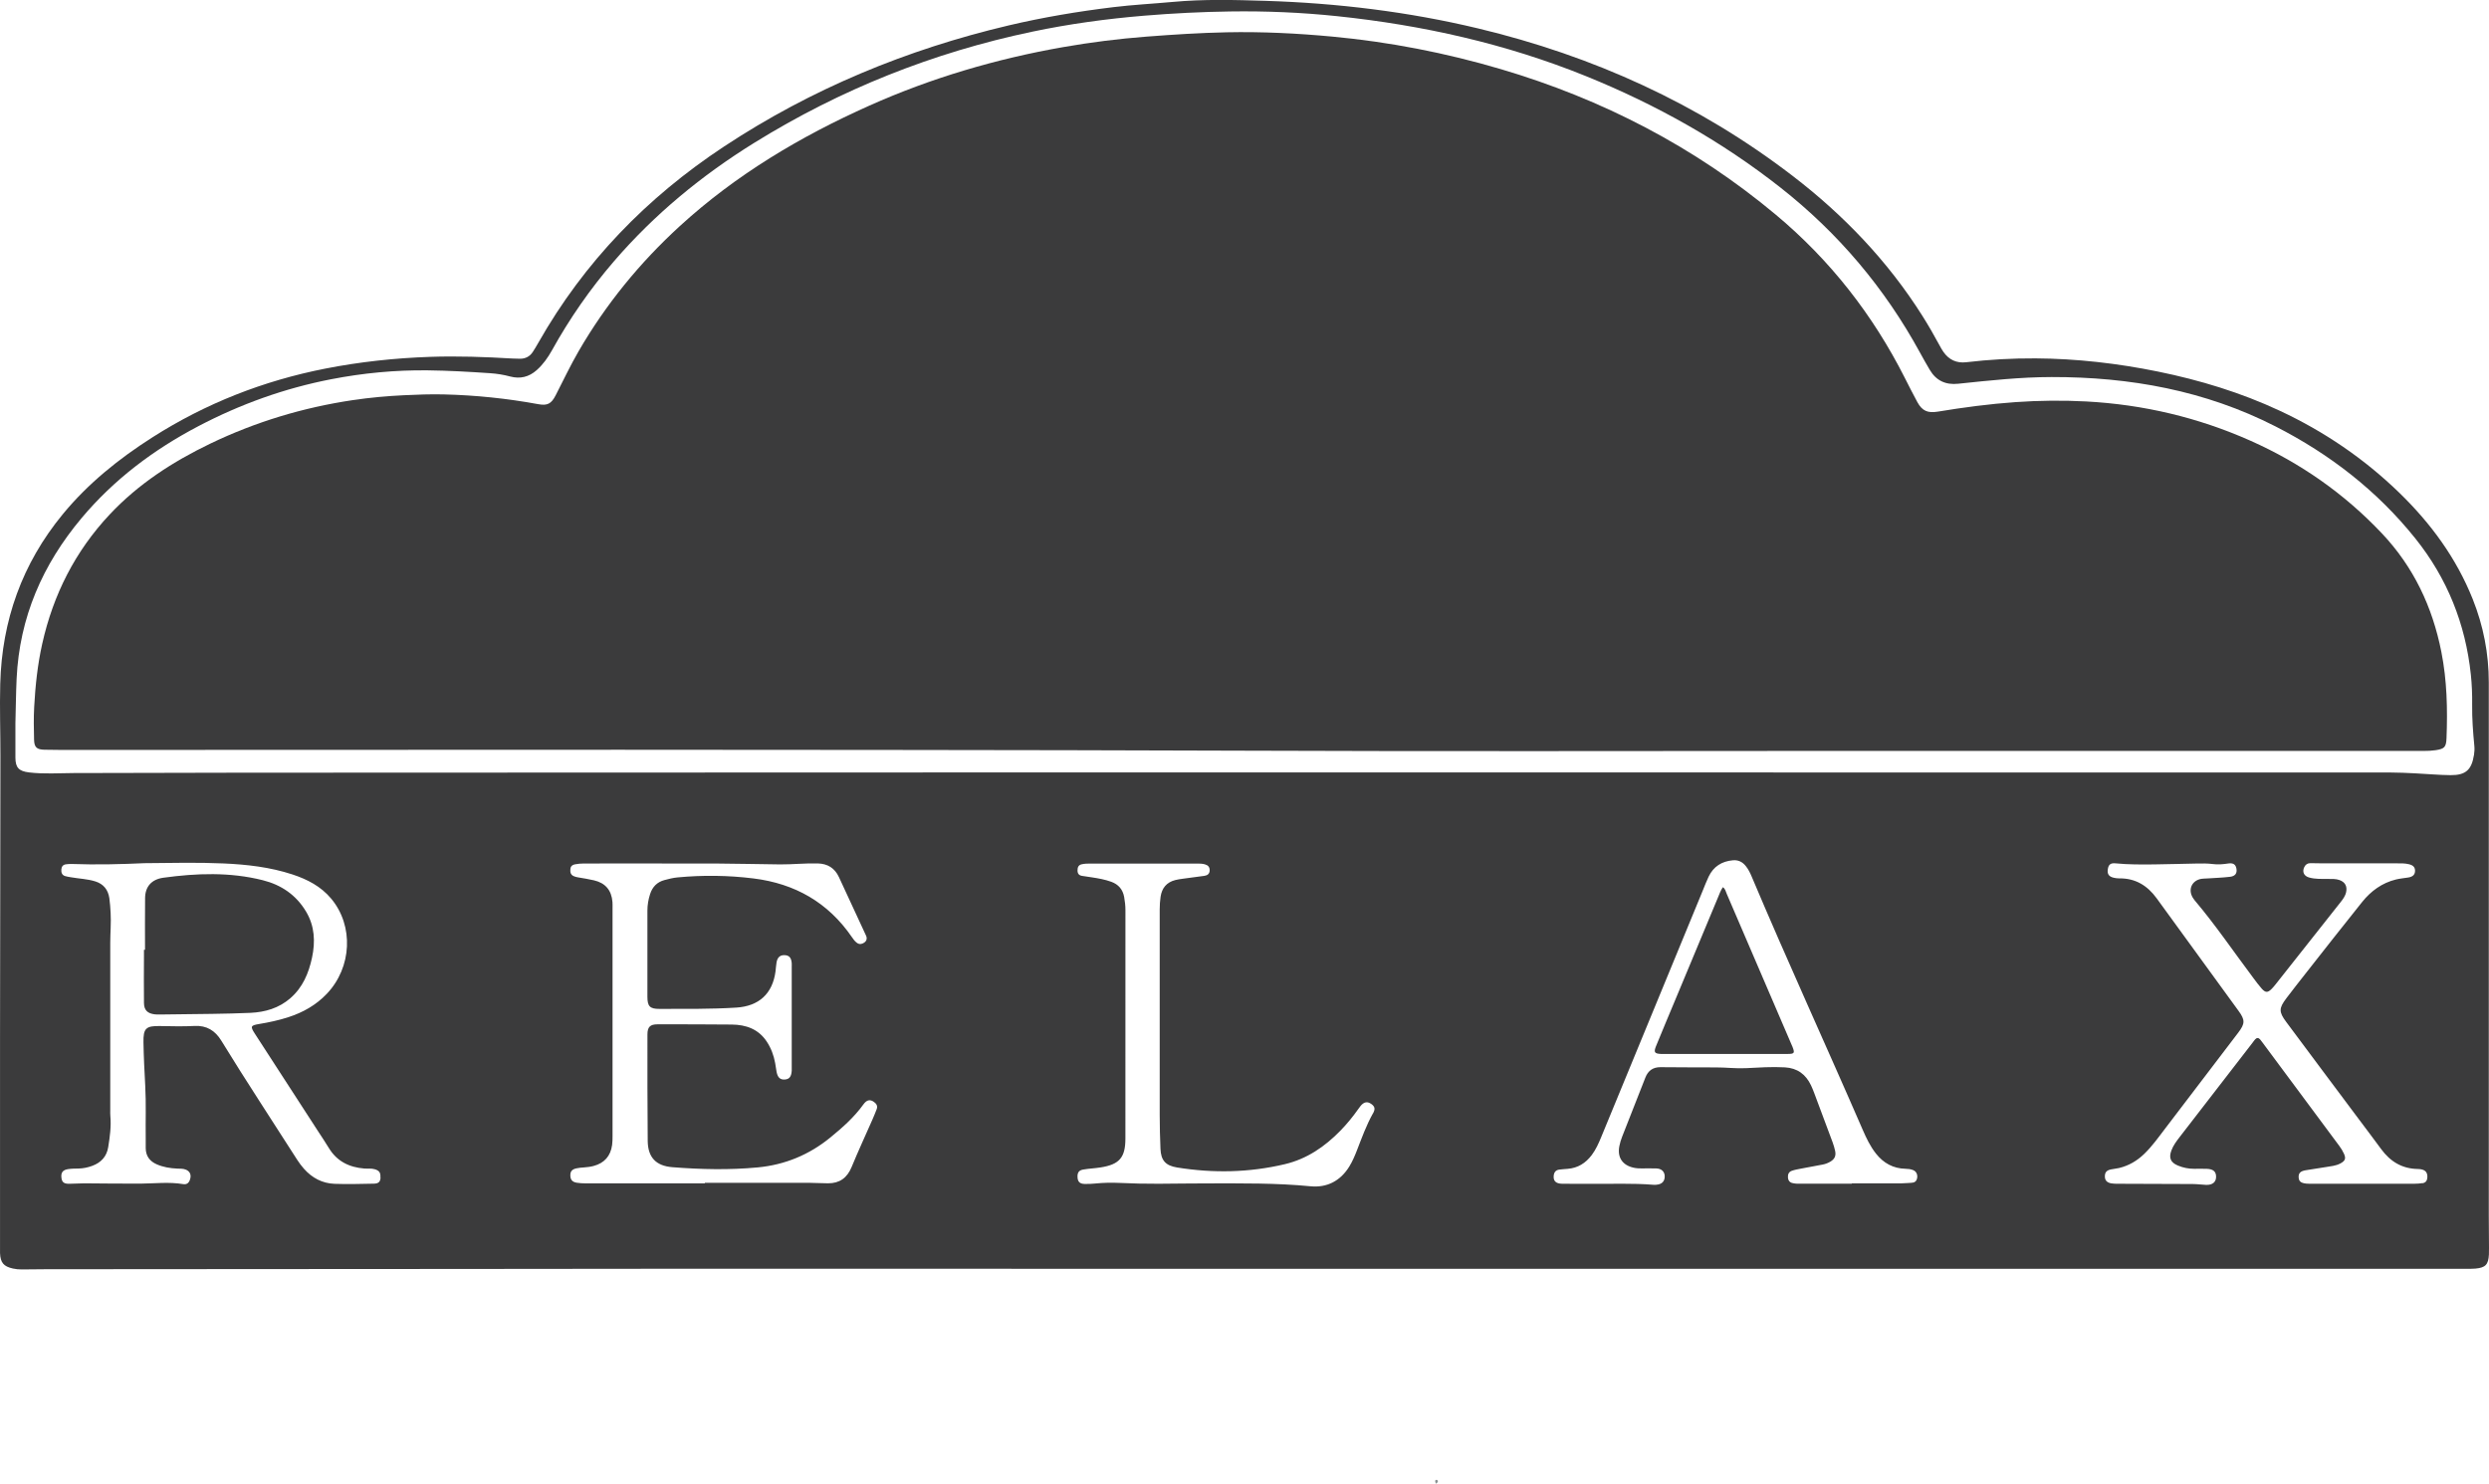
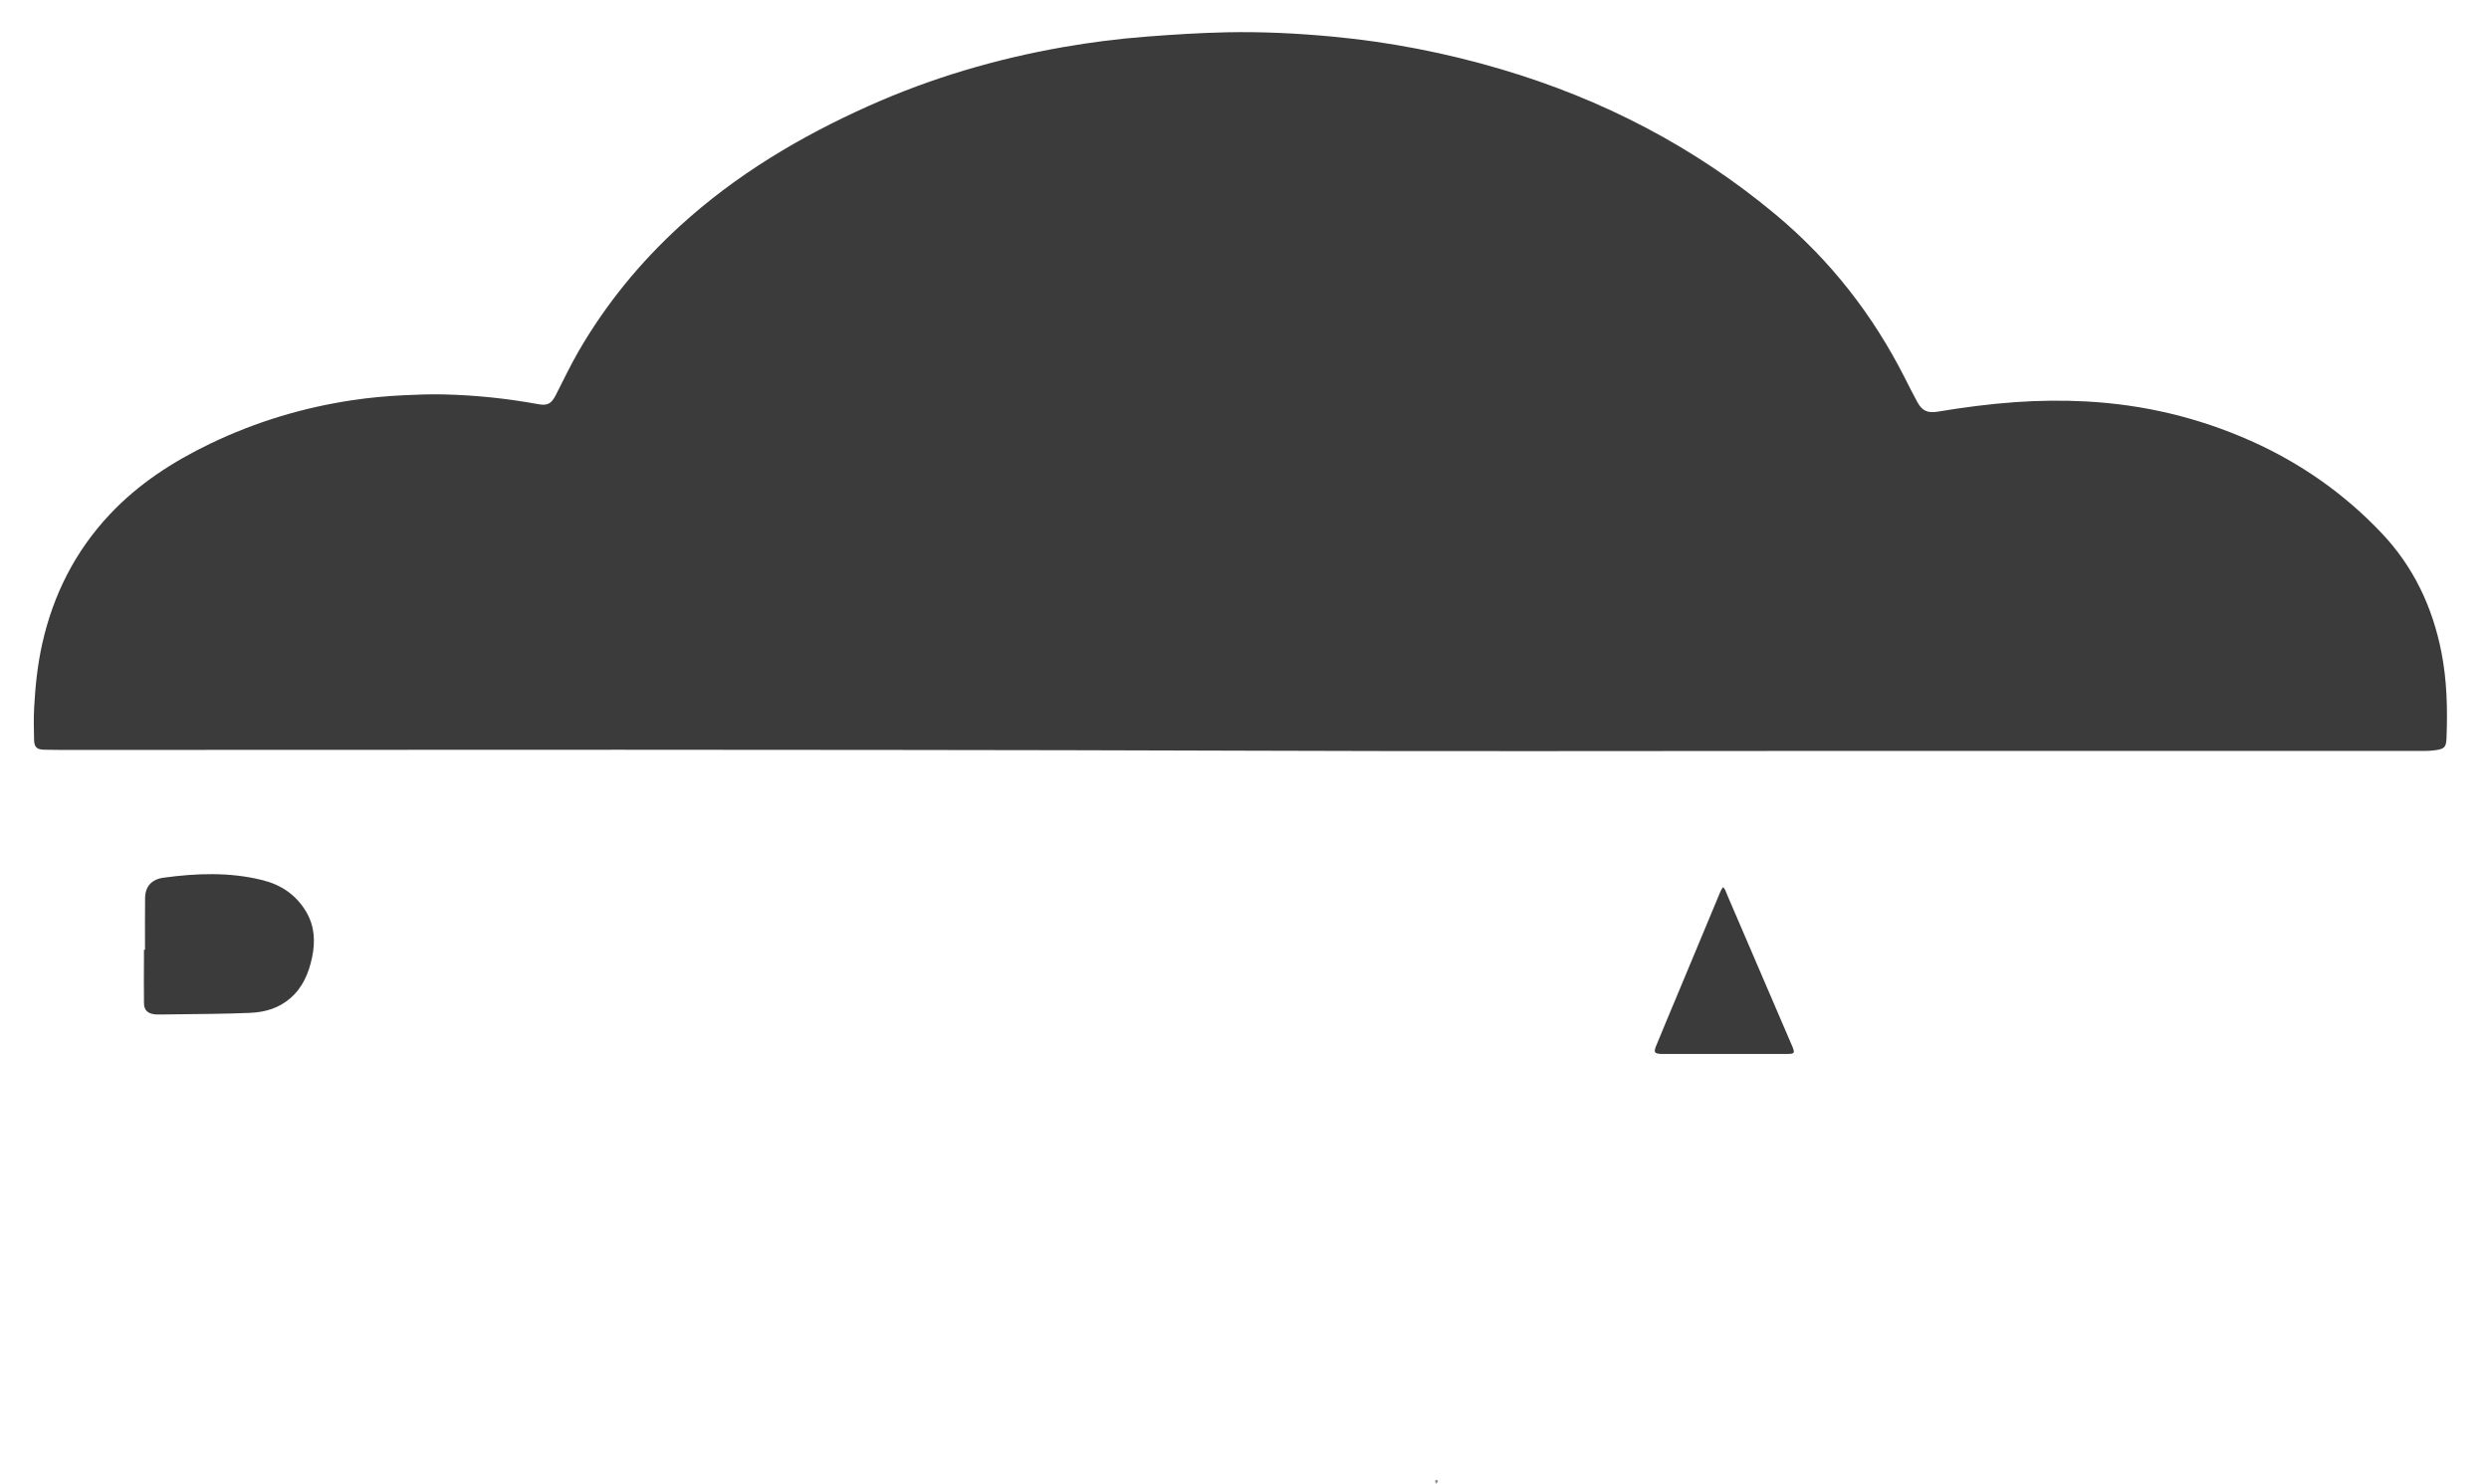
<svg xmlns="http://www.w3.org/2000/svg" id="Layer_1" data-name="Layer 1" viewBox="0 0 820.39 489.22">
  <defs>
    <style>
      .cls-1 {
        fill: #899192;
      }

      .cls-2 {
        fill: #3b3b3c;
      }
    </style>
  </defs>
  <path class="cls-1" d="m473.39,489.22c-.08-.13-.19-.25-.24-.39-.11-.36-.26-.84.25-.91.5-.07.55.4.52.81-.32.01-.37.32-.53.49Z" />
-   <path class="cls-2" d="m820.39,411.75c-.02-3.69-.07-7.39-.07-11.08,0-58.57,0-117.13,0-175.7,0-9.49-1.78-18.64-5.3-27.45-5.4-13.52-13.8-24.96-24.19-35.05-11.59-11.25-24.75-20.2-39.37-27.03-12.87-6.01-26.36-10.12-40.26-12.95-13.3-2.7-26.72-4.25-40.3-4.33-7.63-.04-15.22.37-22.79,1.27-3.22.38-5.71-.8-7.55-3.41-.48-.69-.89-1.44-1.29-2.18-1.78-3.32-3.67-6.58-5.68-9.77-11.39-18.03-25.92-33.19-42.78-46.12-30.96-23.75-65.71-39.49-103.58-48.57-23.04-5.52-46.44-8.35-70.09-9.1-10.21-.32-20.44-.59-30.64.36-6.51.6-13.04.93-19.53,1.72-11.61,1.41-23.12,3.34-34.5,6.02-33.59,7.93-65.02,20.91-93.87,39.96-25.4,16.78-46.05,38.05-61.12,64.6-.61,1.07-1.23,2.13-1.91,3.16-.96,1.44-2.36,2.16-4.1,2.18-.84,0-1.69-.02-2.54-.07-9.06-.54-18.12-.86-27.2-.55-11.63.4-23.15,1.64-34.57,3.88-20.36,4.01-39.34,11.45-56.85,22.61-11.1,7.07-21.27,15.23-29.66,25.44C7.32,185.83.63,204.51.08,225.45c-.21,7.92.07,15.85.06,23.77-.02,30.94-.1,61.87-.13,92.81-.02,23.24,0,46.48,0,69.73,0,.46-.01.92,0,1.39.13,3.17,1.19,4.41,4.25,5.09.99.22,1.97.31,2.98.3,2.62-.03,5.23-.07,7.85-.07,45.72-.08,91.44-.02,137.16-.09,86.06-.13,172.11-.04,258.17-.04,134.09,0,268.18,0,402.26,0,1.08,0,2.16.01,3.23-.08,3.32-.3,4.27-1.31,4.45-4.63.03-.61.03-1.23.02-1.85Zm-694.96-23.51c-.09,1.41-.63,1.99-2.25,2.02-4.31.08-8.62.21-12.92.05-4.02-.15-7.39-1.94-10.07-4.96-.81-.92-1.56-1.91-2.22-2.94-8.35-13.1-16.92-26.06-25.03-39.31-2.04-3.34-4.86-5.04-8.77-4.84-3.84.2-7.68.09-11.53.03-4.57-.08-5.43.8-5.35,5.39.08,4.76.32,9.53.58,14.28.32,5.77.08,11.54.16,17.31.02,1.08,0,2.15,0,3.23.01,2.6,1.28,4.35,3.63,5.38,2.14.94,4.41,1.3,6.73,1.41.99.05,2-.04,2.95.38,1.18.52,1.69,1.52,1.4,2.8-.31,1.42-1.04,2.16-2.36,1.94-4.68-.78-9.36-.2-14.04-.16-6.15.05-12.31-.08-18.47-.1-1.69,0-3.38.14-5.07.15-1.73.01-2.38-.53-2.55-1.99-.2-1.7.43-2.58,2.22-2.85,1.14-.17,2.3-.17,3.45-.19,1.56-.04,3.05-.35,4.5-.89,2.91-1.07,4.76-3.09,5.25-6.17.55-3.41,1.02-6.84.7-10.32-.06-.61-.03-1.23-.03-1.85,0-18.39,0-36.79,0-55.18,0-3.31.32-6.61.12-9.92-.1-1.61-.19-3.23-.42-4.82-.4-2.74-1.89-4.65-4.59-5.51-2.66-.84-5.45-.9-8.17-1.39-.6-.11-1.21-.19-1.8-.37-1.09-.32-1.33-1.23-1.26-2.2.07-.93.55-1.59,1.57-1.69.54-.05,1.07-.13,1.61-.11,8.46.31,16.92.08,24.24-.26,9.44-.1,17.76-.28,26.06.09,7.69.34,15.33,1.21,22.7,3.63,4.89,1.61,9.36,3.92,12.74,7.95,7.52,8.97,6.87,22.7-1.43,31.41-3.54,3.72-7.84,6.13-12.67,7.7-3.15,1.02-6.38,1.71-9.65,2.25-2.76.46-2.94.79-1.44,3.11,6.94,10.72,13.88,21.43,20.82,32.14,1.21,1.87,2.47,3.72,3.62,5.63,2.66,4.4,6.7,6.36,11.67,6.77,1.15.09,2.31-.1,3.44.23,1.48.42,1.99,1.12,1.88,2.7Zm163.52-22.51c-.45,1.14-.9,2.29-1.4,3.41-2.29,5.21-4.68,10.37-6.85,15.63-1.47,3.57-3.94,5.38-7.76,5.37-2.08,0-4.15-.15-6.22-.16-10.93-.02-21.86,0-32.79,0h-1.61c0,.06,0,.12,0,.18h-2.53c-12.24,0-24.48,0-36.72,0-1,0-2.01-.05-2.98-.21-1.45-.25-2.06-.98-2.1-2.31-.05-1.36.5-2.09,1.95-2.42.82-.19,1.67-.25,2.51-.31,1.08-.08,2.13-.2,3.18-.48,3.61-.96,5.63-3.29,6.13-6.95.13-.99.14-1.99.14-2.99,0-25.01,0-50.02,0-75.03,0-.69.02-1.39-.03-2.08-.31-3.86-2.32-6.25-6.09-7.13-1.72-.4-3.47-.68-5.21-.97-.54-.09-1.05-.2-1.54-.44-1.02-.5-1.12-1.37-1.02-2.35.09-.9.63-1.35,1.48-1.51.99-.19,1.97-.28,2.98-.28,14.86,0,29.71-.02,44.57.02,6.69.02,13.38.23,20.07.28,4.15.03,8.29-.43,12.45-.32,3.26.09,5.57,1.55,6.94,4.47,2.92,6.27,5.82,12.55,8.72,18.83.1.21.21.41.29.63.35.92.09,1.68-.71,2.21-.76.5-1.57.62-2.36.04-.7-.51-1.18-1.2-1.66-1.9-7.84-11.42-18.77-17.63-32.41-19.33-8.36-1.04-16.72-1.13-25.1-.34-1.44.14-2.88.5-4.28.88-2.42.65-3.96,2.25-4.72,4.63-.57,1.77-.88,3.58-.88,5.44,0,9.47-.01,18.93,0,28.4,0,3.16.83,4.01,3.95,4,8.46-.02,16.92.1,25.38-.43,7.41-.47,11.93-4.57,12.9-11.95.13-.99.16-2,.34-2.98.3-1.66,1.18-2.41,2.62-2.36,1.49.04,2.21.8,2.37,2.55.04.46.01.92.01,1.38,0,11,0,22.01,0,33.01,0,.38.02.77,0,1.15-.12,1.96-.78,2.8-2.27,2.91-1.52.11-2.35-.63-2.72-2.5-.19-.98-.3-1.98-.48-2.96-.46-2.52-1.34-4.89-2.76-7.04-2.73-4.13-6.82-5.57-11.51-5.62-8.16-.08-16.32-.08-24.47-.08-2.47,0-3.35.87-3.35,3.35,0,11.7-.03,23.39.09,35.09.06,5.48,2.77,8.25,8.15,8.67,9.36.74,18.73.95,28.1.07,9-.85,16.98-4.17,23.94-9.86,3.99-3.26,7.86-6.68,10.9-10.91,1.12-1.55,2.2-1.74,3.51-.8.81.59,1.27,1.35.86,2.39Zm163.59,1.35c-2.2,3.91-3.69,8.11-5.31,12.26-.7,1.79-1.45,3.56-2.46,5.21-2.94,4.81-7.37,7.1-12.83,6.57-11.29-1.1-22.59-.95-33.9-.95-5.39,0-10.77.09-16.16.12-4.31.02-8.61-.08-12.91-.28-2.61-.12-5.23-.07-7.84.19-1.22.12-2.46.19-3.69.15-1.51-.05-2.16-.71-2.27-2.05-.12-1.6.35-2.43,1.84-2.69,1.89-.33,3.82-.4,5.72-.7,6.24-.97,8.21-3.25,8.21-9.54.01-25.09,0-50.18.01-75.27,0-1.47-.16-2.91-.42-4.35-.45-2.51-1.89-4.16-4.24-5.02-2.1-.76-4.3-1.15-6.51-1.48-1.07-.16-2.13-.29-3.19-.48-.96-.17-1.43-.75-1.43-1.77,0-1.04.29-1.8,1.41-2.05.91-.2,1.83-.23,2.75-.23,5.85,0,11.7,0,17.55,0,5.85,0,11.7,0,17.55,0,.92,0,1.84,0,2.75.26,1.02.29,1.58.91,1.55,2-.03,1.13-.74,1.65-1.75,1.79-2.36.34-4.73.62-7.09.95-.84.11-1.67.24-2.49.44-2.87.72-4.43,2.65-4.85,5.5-.2,1.36-.29,2.76-.29,4.14-.02,22.63-.02,45.25,0,67.88,0,3.69.1,7.38.25,11.07.16,3.85,1.67,5.56,5.51,6.18,11.9,1.91,23.75,1.69,35.5-1.1,7.27-1.72,13.17-5.78,18.31-11.05,2.15-2.21,4.1-4.59,5.87-7.11.26-.38.53-.76.83-1.11,1.1-1.28,2.18-1.46,3.42-.61,1.22.84,1.45,1.67.61,3.16Zm179.35,21.31c-.17,1.11-.85,1.55-1.91,1.59-1.07.04-2.15.16-3.22.17-5.46.02-10.93,0-16.39,0,0,.04,0,.08,0,.12-6,0-12.01,0-18.01,0-.46,0-.92-.09-1.37-.17-1.06-.18-1.59-.83-1.67-1.89-.09-1.05.31-1.86,1.29-2.2.93-.33,1.93-.5,2.9-.69,2.41-.47,4.83-.92,7.25-1.36.92-.17,1.78-.51,2.57-.98,1.39-.83,1.88-1.91,1.55-3.5-.21-.97-.5-1.94-.84-2.87-2.03-5.48-4.08-10.94-6.13-16.41-.3-.79-.62-1.57-.98-2.34-1.72-3.64-4.49-5.71-8.61-5.95-4.31-.25-8.62.06-12.91.27-3.32.16-6.6-.27-9.9-.25-6.08.02-12.16-.06-18.24-.08-2.43,0-4.05,1.13-4.94,3.42-2.54,6.51-5.13,13.01-7.67,19.52-.39,1-.71,2.04-.91,3.09-.73,3.73,1.03,6.31,4.72,7.12,1.91.42,3.84.14,5.75.22.77.03,1.55-.04,2.3.08,1.38.22,2.18,1.23,2.18,2.56,0,1.42-.7,2.34-2.07,2.65-.52.11-1.07.16-1.6.12-6.99-.58-14-.24-21-.32-3.08-.04-6.16.05-9.24-.03-2.02-.05-2.84-.96-2.68-2.64.11-1.14.67-1.87,1.84-2.02.91-.12,1.84-.17,2.76-.25,3.37-.26,5.95-1.9,7.94-4.55,1.35-1.8,2.26-3.83,3.11-5.9,11.15-27.07,22.3-54.14,33.45-81.21.64-1.56,1.24-3.15,1.97-4.68,1.6-3.35,4.34-5.07,8-5.39,1.76-.16,3.15.54,4.23,1.89.83,1.03,1.42,2.19,1.92,3.4,11.83,28.04,24.54,55.7,36.65,83.61,1.19,2.75,2.49,5.46,4.37,7.83,2.48,3.13,5.67,4.89,9.7,4.98.86.02,1.7.1,2.49.42,1.08.43,1.55,1.43,1.37,2.63Zm166.57,1.69c-.83.13-1.68.2-2.52.2-5.69.02-11.39,0-17.08,0-5.62,0-11.23,0-16.85,0-.62,0-1.24.02-1.84-.04-1.82-.2-2.45-.74-2.52-2.08-.07-1.34.54-2.02,2.29-2.32,2.19-.38,4.41-.66,6.6-1.04,1.66-.29,3.37-.39,4.89-1.22,1.55-.85,1.87-1.59,1.16-3.18-.4-.9-.94-1.77-1.53-2.57-8.47-11.43-16.96-22.85-25.45-34.27-.23-.31-.45-.63-.71-.91-.53-.56-1.08-.52-1.58.03-.31.34-.57.72-.85,1.09-7.99,10.35-15.99,20.69-23.98,31.04-1.08,1.4-2.16,2.82-2.78,4.49-.92,2.46-.28,3.98,2.14,4.99,1.72.72,3.52,1.08,5.39,1.07,1.39,0,2.77-.04,4.15.01,2.13.08,3.06.91,3.05,2.64-.01,1.75-1.2,2.73-3.31,2.65-1.46-.06-2.91-.27-4.37-.28-8.23-.05-16.47-.06-24.7-.09-.77,0-1.55,0-2.29-.15-1.42-.29-2.03-1.1-1.99-2.4.04-1.23.57-1.86,1.95-2.17.9-.2,1.83-.25,2.73-.47,3.22-.77,5.96-2.39,8.33-4.69,2.61-2.53,4.7-5.49,6.89-8.36,8.03-10.51,16.05-21.03,24.05-31.57,2.29-3.01,2.29-4.19.1-7.2-8.99-12.38-17.99-24.76-27-37.13-3.03-4.16-6.99-6.62-12.3-6.54-.61,0-1.23-.07-1.82-.21-1.63-.38-2.2-1.23-1.96-2.81.23-1.5.86-2.11,2.56-1.94,4.22.42,8.45.39,12.68.35,4.69-.05,9.38-.21,14.06-.29,1.77-.03,3.54-.06,5.3.17,1.69.22,3.36.08,5.05-.18,1.7-.26,2.49.31,2.74,1.69.27,1.5-.36,2.48-2.09,2.69-2.51.3-5.06.38-7.59.55-.61.04-1.24.02-1.84.12-3.16.51-4.53,3.52-2.85,6.24.16.26.33.52.53.76,6.96,8.23,13,17.16,19.47,25.77.88,1.17,1.74,2.36,2.71,3.44,1.25,1.39,1.97,1.38,3.26.09.49-.49.93-1.03,1.36-1.57,7.11-8.99,14.22-17.98,21.32-26.97.81-1.03,1.6-2.06,1.88-3.39.41-1.92-.35-3.31-2.21-3.97-1.19-.42-2.42-.35-3.65-.36-2.15-.03-4.32.12-6.42-.5-1.68-.5-2.26-1.89-1.51-3.42.41-.84,1.07-1.29,2.02-1.28,1.38.01,2.77.05,4.15.06,8.08,0,16.16,0,24.23,0,1.38,0,2.77-.05,4.13.3,1.39.35,1.97,1,1.97,2.16,0,1.23-.71,1.95-2.2,2.2-1.36.23-2.76.33-4.09.66-4.59,1.13-8.23,3.79-11.13,7.4-6.26,7.8-12.42,15.68-18.6,23.53-2.14,2.72-4.28,5.44-6.37,8.2-2.5,3.3-2.55,4.5-.1,7.8,7.84,10.56,15.73,21.08,23.6,31.62,2.58,3.45,5.19,6.88,7.73,10.35,3,4.09,6.87,6.47,12.07,6.55,2.34.04,3.25.98,3.15,2.76-.06,1.06-.53,1.77-1.6,1.94Zm16.98-141.19c-.77,4.91-2.7,6.72-7.7,6.68-3.92-.03-7.83-.42-11.75-.6-2.69-.13-5.38-.27-8.07-.27-218.67-.01-437.35-.07-656.02.04-35.86.02-71.73,0-107.59.14-4.92.02-9.84.38-14.75-.21-3.36-.41-4.47-1.59-4.48-4.89-.01-3.77,0-7.54,0-11.31.14-4.91.17-9.83.4-14.75.95-20.16,8.54-37.56,21.39-52.88,10.74-12.8,23.81-22.61,38.55-30.34,13.84-7.26,28.39-12.48,43.73-15.46,10.51-2.04,21.13-3.06,31.87-2.93,6.85.08,13.68.48,20.51.94,2.23.15,4.43.5,6.59,1.08,3.31.88,6.22.19,8.78-2.09,2.1-1.87,3.69-4.12,5.04-6.55,5.8-10.46,12.59-20.23,20.39-29.3,13.36-15.53,28.98-28.38,46.36-39.15,28.36-17.57,58.9-29.74,91.55-36.59,12.2-2.56,24.53-4.25,36.96-5.28,9.43-.78,18.87-1.26,28.33-1.39,11.78-.17,23.53.33,35.24,1.56,28.19,2.96,55.62,9.09,81.95,19.76,23.07,9.35,44.6,21.37,64.2,36.8,19,14.96,34.27,33.05,45.86,54.25,1.07,1.96,2.16,3.9,3.3,5.82,2.1,3.55,5.23,4.99,9.33,4.56,10.25-1.07,20.49-2.2,30.82-2.21,25.81-.05,50.64,4.45,73.8,16.28,17.9,9.14,33.51,21.23,46.1,36.96,10.49,13.11,16.52,28.14,18.28,44.87.35,3.3.47,6.6.43,9.9-.06,4.54.29,9.07.72,13.58.1,1,.04,1.99-.11,2.98Z" />
  <path class="cls-2" d="m604.64,247.58c-64.43,0-128.85.19-193.28-.07-39.4-.16-78.81-.19-118.21-.25-29.56-.05-59.11-.07-88.67-.06-61.35,0-122.69.04-184.04.06-1.92,0-3.85-.02-5.77-.07-2.54-.06-3.37-.77-3.44-3.29-.09-3.61-.16-7.24.04-10.85.38-6.99,1.12-13.94,2.65-20.79,3.62-16.19,10.84-30.48,22.23-42.63,9.46-10.09,20.84-17.43,33.2-23.38,14.94-7.18,30.64-11.91,47.02-14.34,5.55-.82,11.14-1.33,16.75-1.6,4.38-.21,8.75-.37,13.14-.27,10.48.25,20.86,1.33,31.16,3.22,3.02.55,4.28-.11,5.73-2.92,2.5-4.86,4.82-9.8,7.56-14.53,8.98-15.51,20.18-29.2,33.39-41.29,18.48-16.9,39.68-29.52,62.44-39.69,20.46-9.14,41.8-15.42,63.85-19.29,9.09-1.59,18.24-2.75,27.44-3.46,8.82-.68,17.63-1.25,26.48-1.43,11.62-.24,23.2.33,34.76,1.41,18.88,1.76,37.41,5.36,55.6,10.73,33.48,9.89,63.88,25.62,90.7,48.04,17.89,14.95,31.96,32.98,42.48,53.78,1.35,2.68,2.71,5.35,4.14,7.99,1.58,2.89,3.42,3.66,6.71,3.12,8.5-1.4,17.02-2.54,25.62-3.14,7.77-.54,15.54-.63,23.29-.22,18.84,1.01,36.93,5.28,54.19,12.96,16.44,7.32,30.91,17.44,43.28,30.53,10.44,11.05,16.66,24.2,19.6,39.04,1.87,9.43,2.08,18.93,1.71,28.48-.12,3.02-.7,3.54-3.65,3.98-1.3.19-2.6.24-3.91.24-64.73,0-129.47,0-194.2,0Z" />
  <path class="cls-2" d="m567.88,292.52c.8.54.94,1.42,1.26,2.17,7.16,16.63,14.3,33.27,21.44,49.91.06.14.13.28.19.42.88,2.22.73,2.47-1.75,2.47-13.68.01-27.37,0-41.05,0-.15,0-.31,0-.46,0-2.15-.1-2.5-.54-1.69-2.54,2.14-5.26,4.36-10.49,6.54-15.73,4.64-11.12,9.27-22.24,13.91-33.37.47-1.13.87-2.29,1.6-3.34Z" />
-   <path class="cls-2" d="m47.8,313.14c0-5.68-.05-11.37.02-17.05.04-3.72,2.08-6.15,6.01-6.7,10.95-1.5,21.9-1.91,32.75.81,6.15,1.54,11.06,4.89,14.33,10.41,2.82,4.77,3.06,9.87,1.93,15.15-1.11,5.14-3.06,9.81-7.15,13.36-3.78,3.28-8.29,4.59-13.15,4.82-4.22.2-8.45.26-12.67.34-5.76.1-11.53.15-17.29.21-.54,0-1.08,0-1.61-.06-2.35-.3-3.49-1.37-3.52-3.76-.08-5.15,0-10.3,0-15.45,0-.69,0-1.38,0-2.07.12,0,.24,0,.36,0Z" />
+   <path class="cls-2" d="m47.8,313.14c0-5.68-.05-11.37.02-17.05.04-3.72,2.08-6.15,6.01-6.7,10.95-1.5,21.9-1.91,32.75.81,6.15,1.54,11.06,4.89,14.33,10.41,2.82,4.77,3.06,9.87,1.93,15.15-1.11,5.14-3.06,9.81-7.15,13.36-3.78,3.28-8.29,4.59-13.15,4.82-4.22.2-8.45.26-12.67.34-5.76.1-11.53.15-17.29.21-.54,0-1.08,0-1.61-.06-2.35-.3-3.49-1.37-3.52-3.76-.08-5.15,0-10.3,0-15.45,0-.69,0-1.38,0-2.07.12,0,.24,0,.36,0" />
</svg>